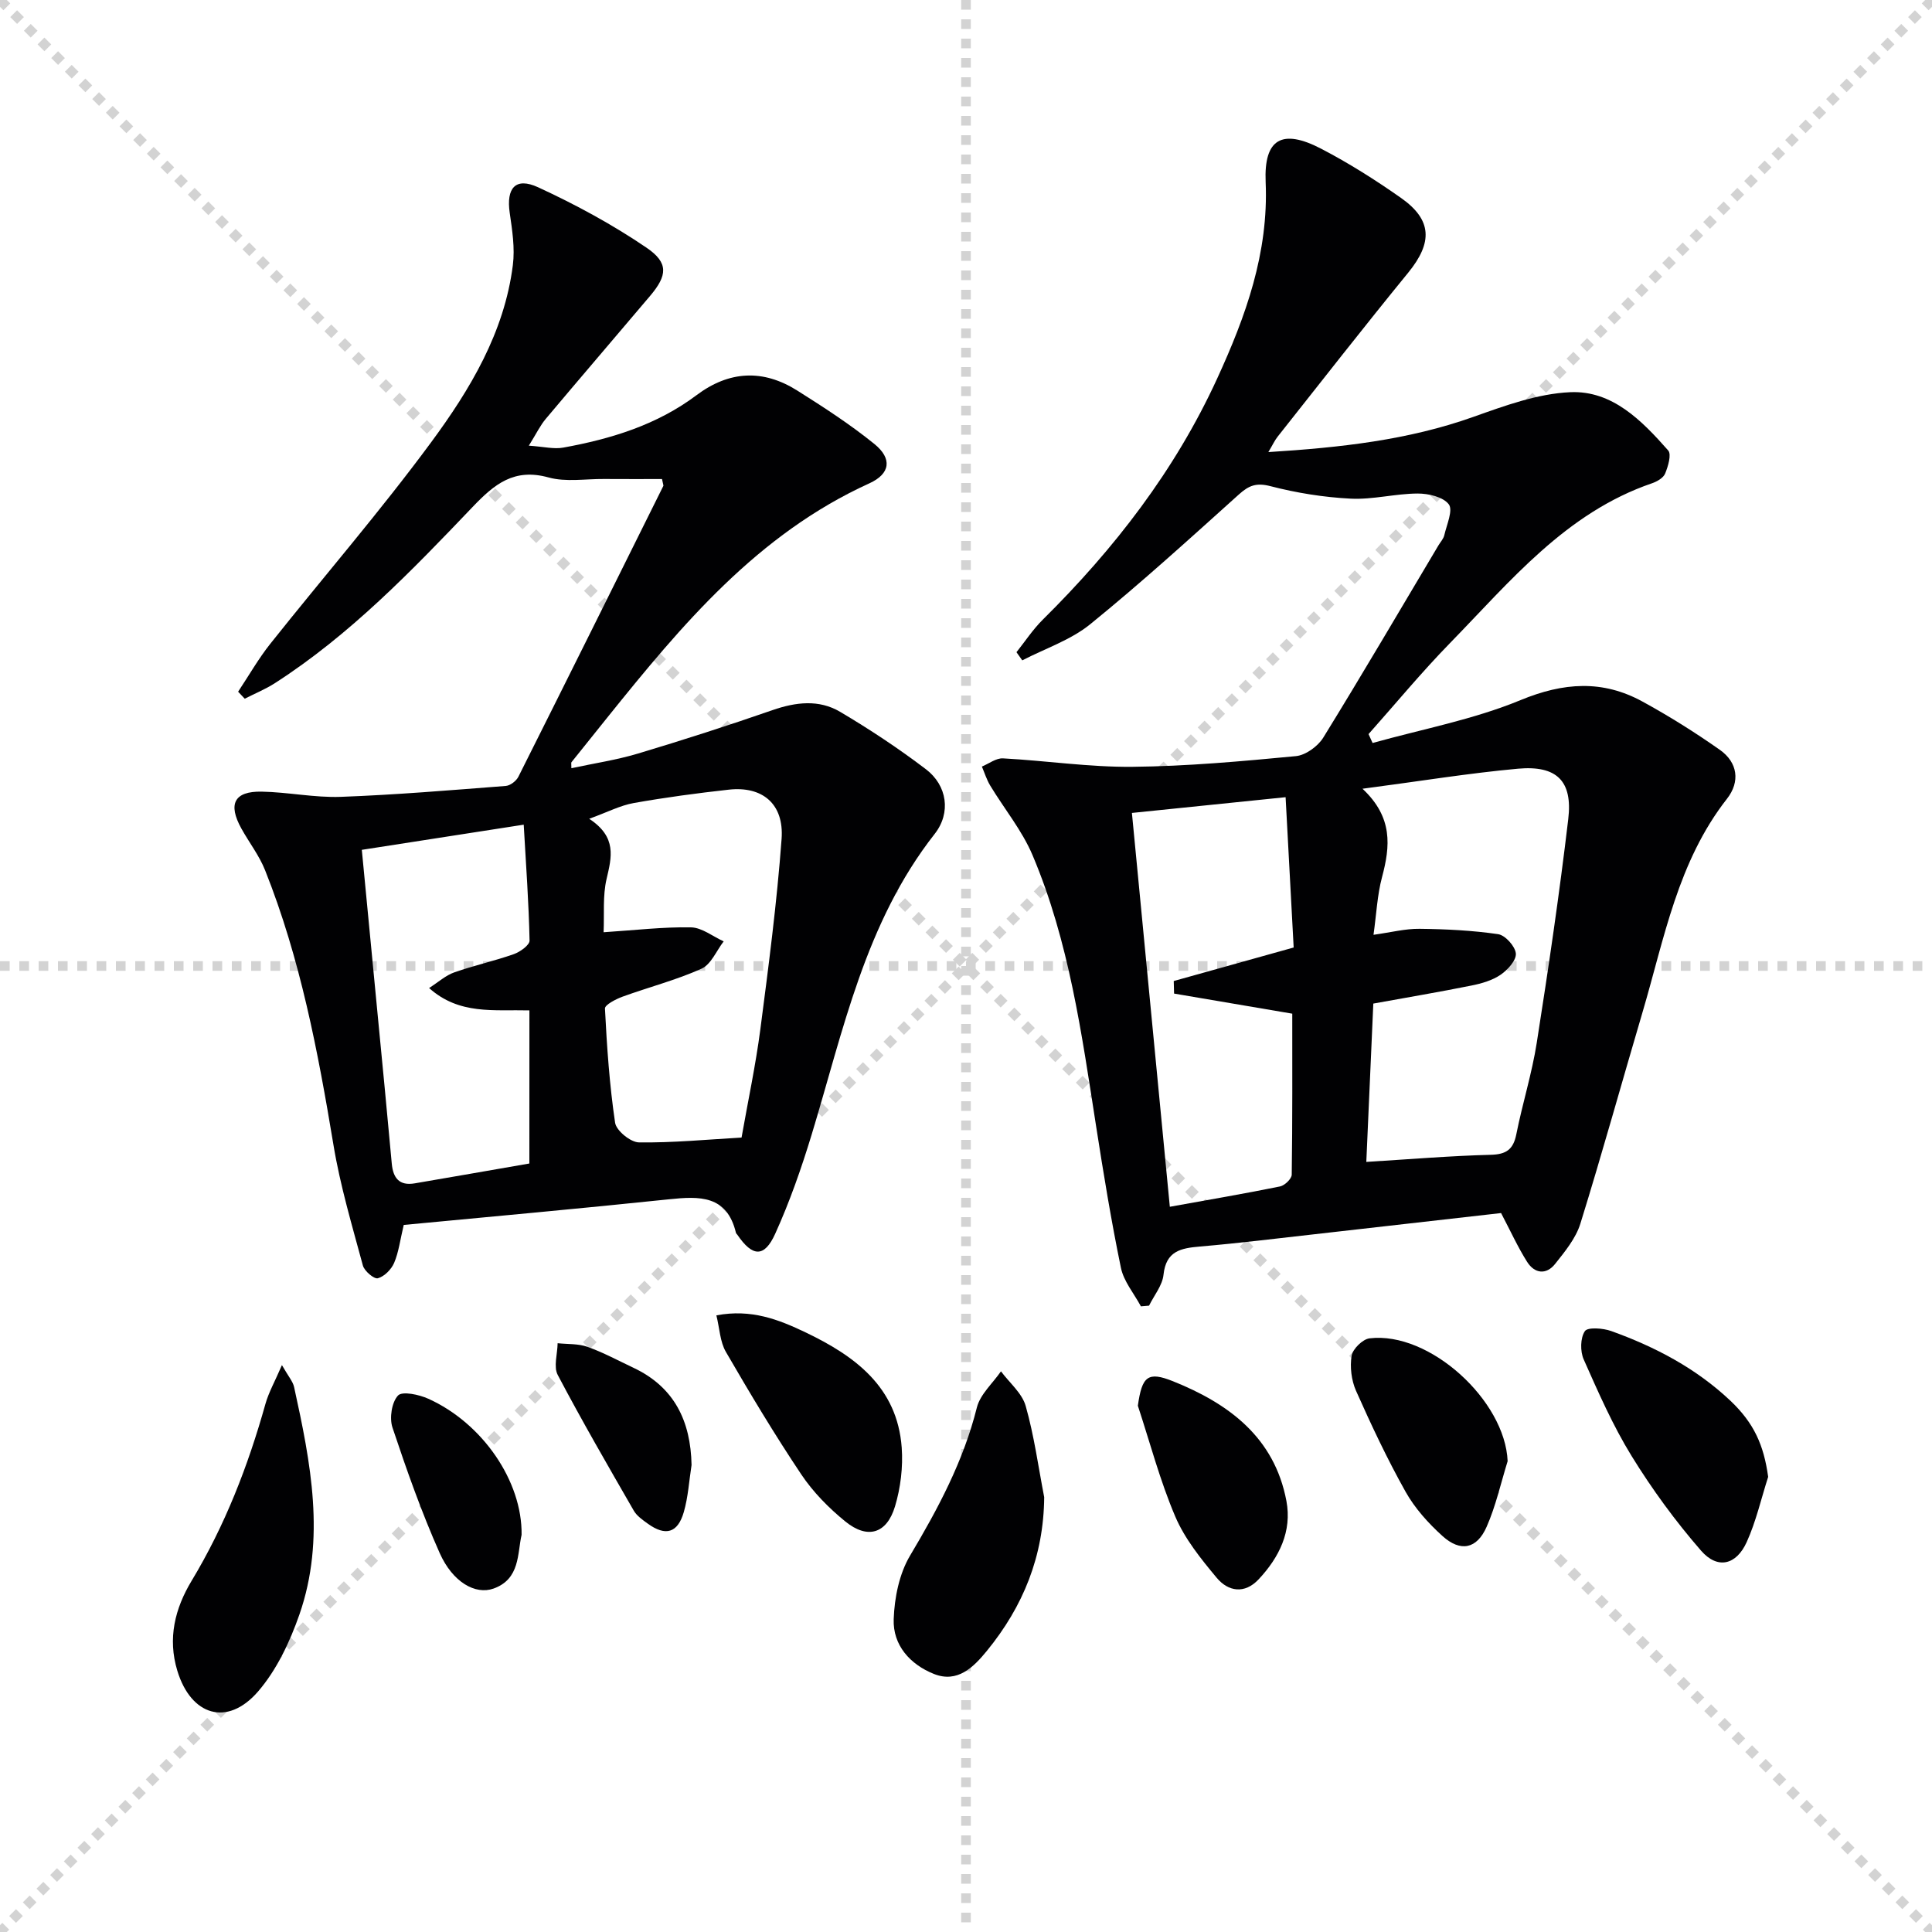
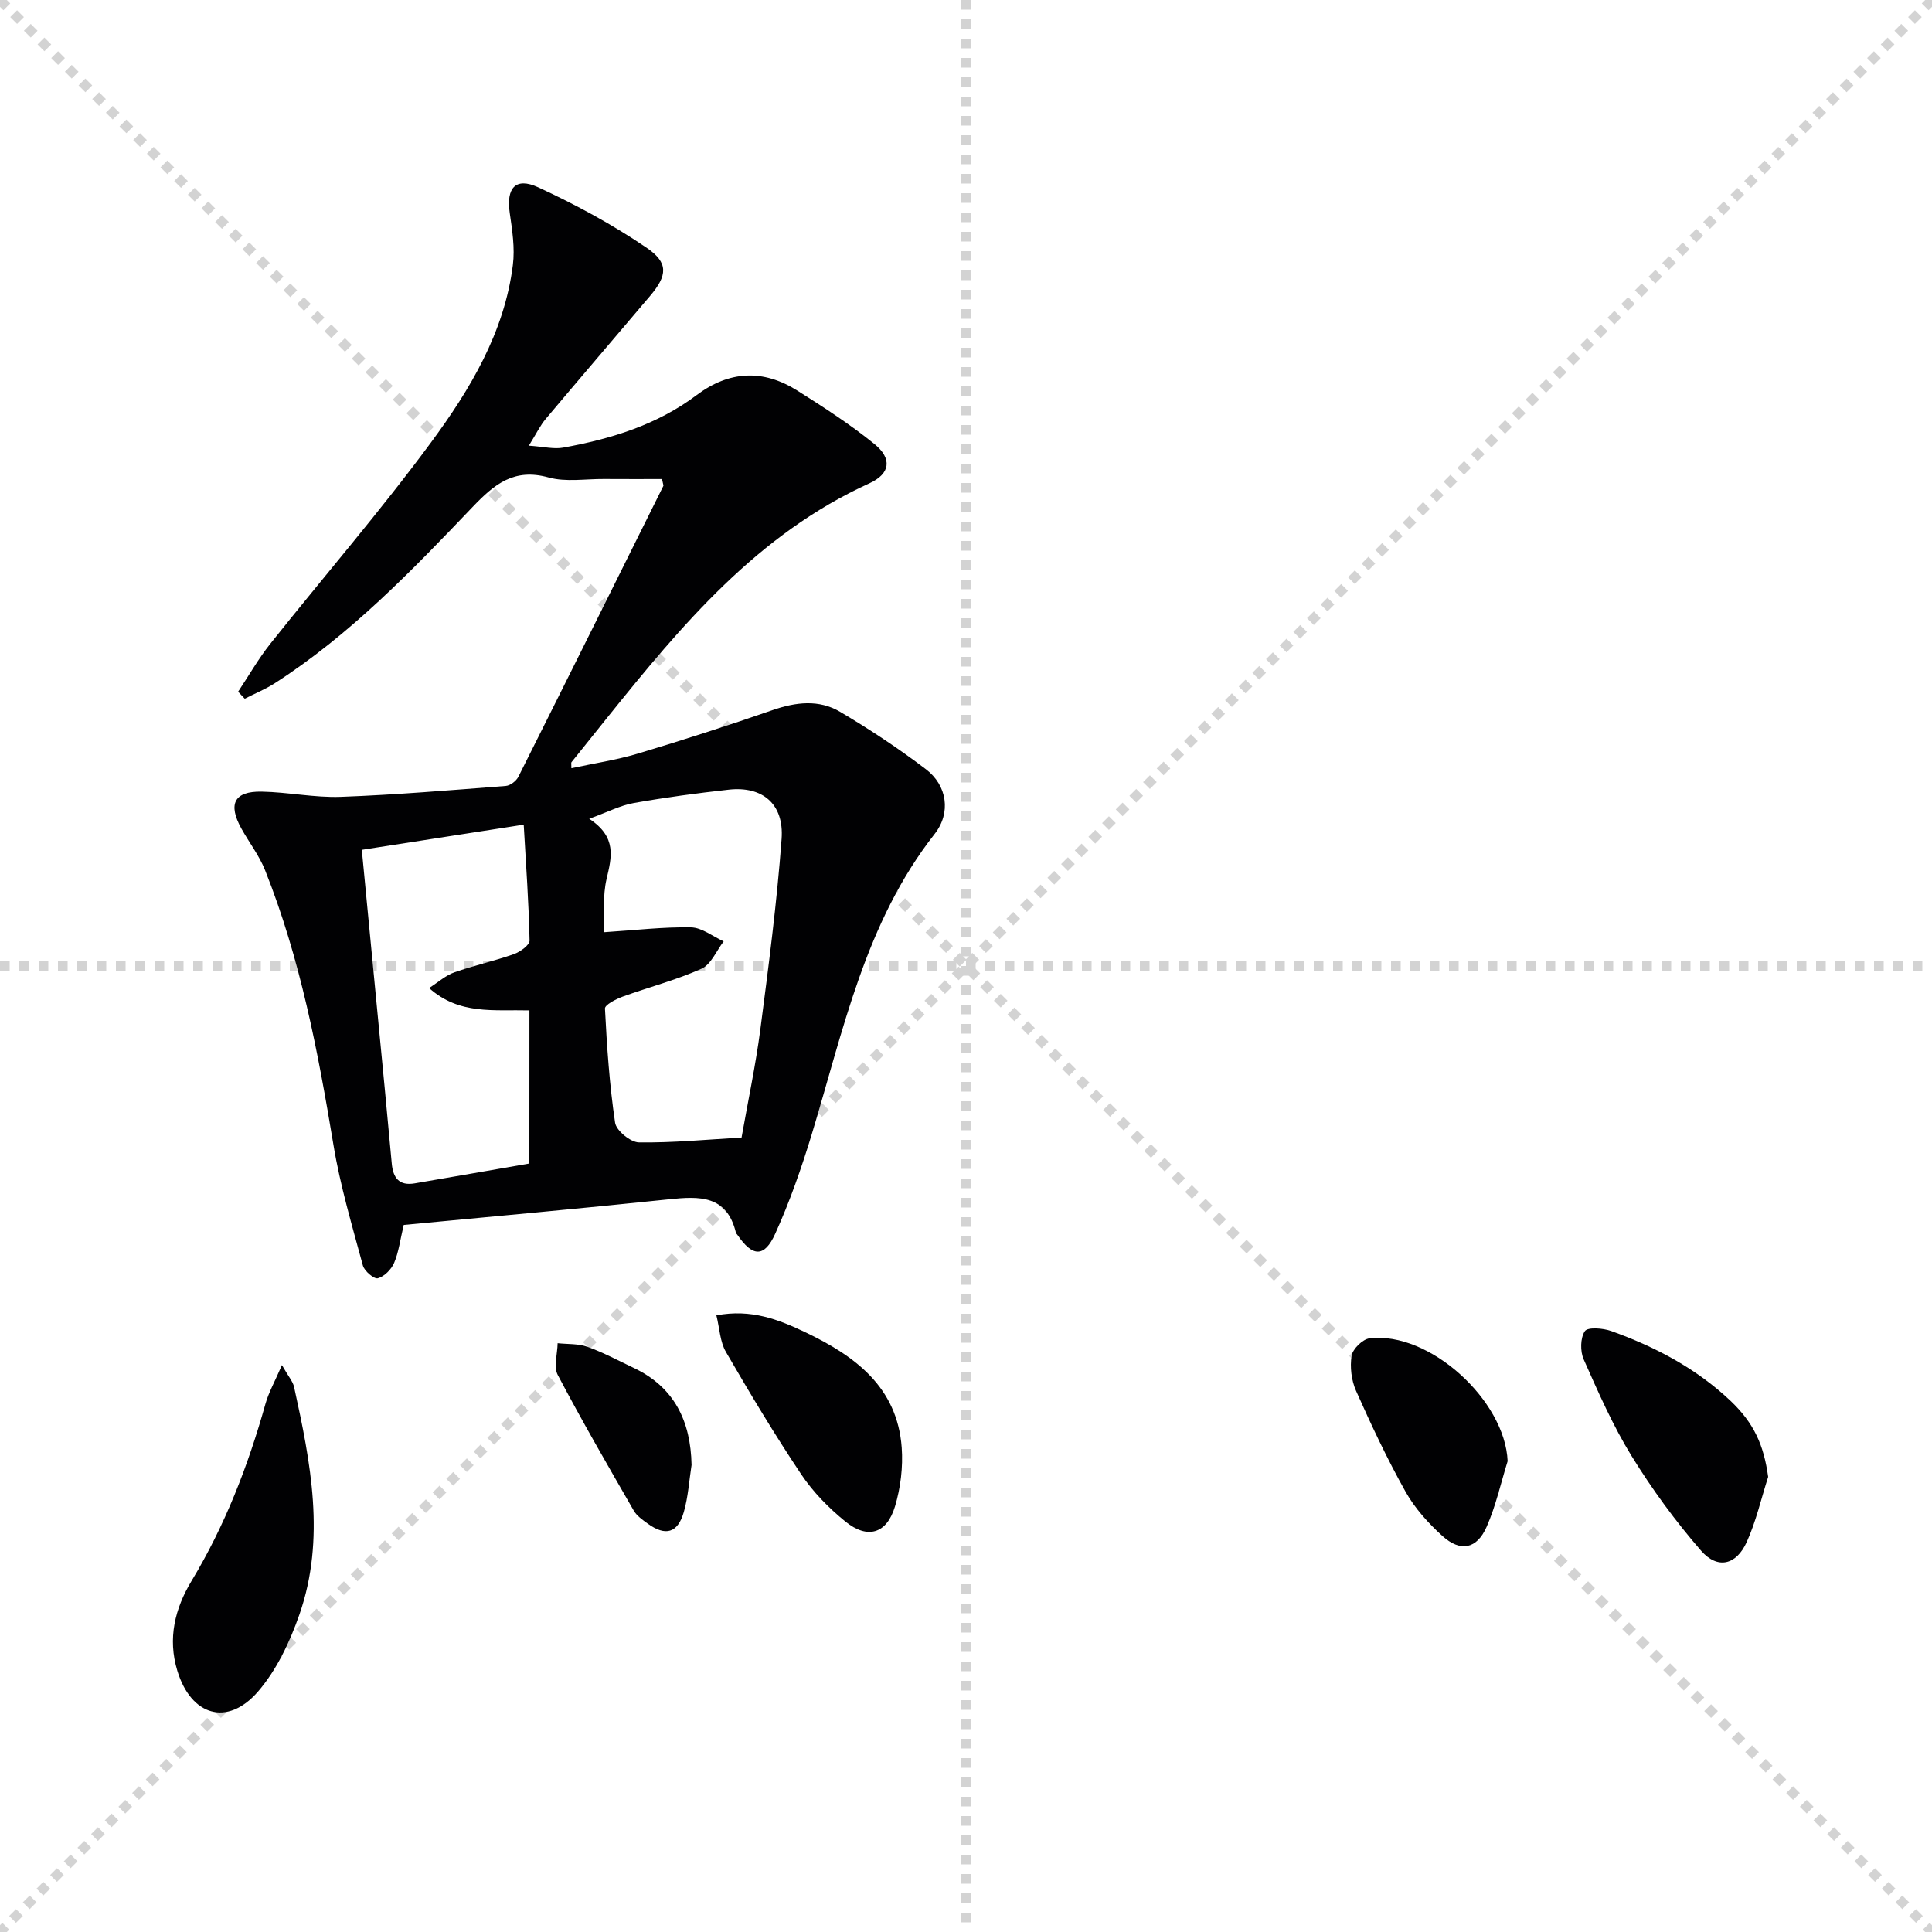
<svg xmlns="http://www.w3.org/2000/svg" enable-background="new 0 0 400 400" viewBox="0 0 400 400">
  <g stroke="lightgray" stroke-dasharray="1,1" stroke-width="1" transform="scale(2, 2)">
    <line x1="0" y1="0" x2="200" y2="200" />
    <line x1="200" y1="0" x2="0" y2="200" />
    <line x1="100" y1="0" x2="100" y2="200" />
    <line x1="0" y1="100" x2="200" y2="100" />
  </g>
  <g fill="#010103">
-     <path d="m310.78 251.15c-12.85 1.46-25.71 2.93-38.57 4.38-7.92.89-15.84 1.87-23.78 2.55-3.94.34-7.02.91-7.54 5.85-.23 2.21-1.95 4.27-2.99 6.39-.56.05-1.13.09-1.69.14-1.42-2.65-3.56-5.16-4.14-7.99-2.01-9.72-3.61-19.54-5.14-29.35-2.97-19.04-5.58-38.18-13.16-56.08-2.17-5.12-5.85-9.58-8.76-14.4-.73-1.21-1.16-2.61-1.72-3.93 1.45-.6 2.94-1.77 4.35-1.7 8.95.48 17.89 1.84 26.83 1.75 11.28-.11 22.58-1.14 33.82-2.21 2.03-.19 4.55-2.02 5.67-3.82 8.12-13.16 15.93-26.51 23.84-39.79.42-.71 1.06-1.38 1.23-2.15.5-2.16 1.84-5.15.93-6.37-1.16-1.54-4.22-2.25-6.45-2.24-4.63.02-9.28 1.29-13.87 1.06-5.58-.28-11.22-1.19-16.63-2.59-2.91-.75-4.44-.14-6.5 1.71-10.13 9.11-20.21 18.29-30.78 26.87-4.05 3.29-9.35 5.04-14.08 7.49-.4-.56-.8-1.13-1.2-1.69 1.81-2.27 3.42-4.74 5.47-6.76 14.79-14.64 27.34-30.85 36.07-49.87 5.94-12.94 10.68-26.05 10.05-40.69-.39-8.98 3.39-11.13 11.49-6.92 5.73 2.98 11.24 6.47 16.52 10.18 6.49 4.56 6.58 9.26 1.5 15.49-9.15 11.2-18.05 22.61-27.03 33.95-.59.74-.99 1.63-1.92 3.19 14.92-.94 28.9-2.47 42.45-7.29 6.5-2.31 13.29-4.81 20.05-5.11 8.71-.39 14.83 5.89 20.28 12.06.72.82-.02 3.29-.63 4.78-.37.91-1.68 1.66-2.73 2.02-17.84 6.11-29.32 20.28-41.82 33.09-5.88 6.03-11.26 12.54-16.86 18.84.28.61.56 1.23.84 1.84 10.24-2.87 20.85-4.84 30.61-8.87 8.91-3.68 16.99-4.24 25.27.29 5.52 3.02 10.88 6.38 16.02 10 3.71 2.61 4.23 6.6 1.48 10.12-10.2 13.01-12.97 28.88-17.46 44.09-4.32 14.62-8.38 29.32-12.9 43.88-.94 3.04-3.19 5.77-5.23 8.34-1.84 2.32-4.26 2.01-5.8-.43-1.92-3.04-3.43-6.37-5.39-10.1zm-28.69-87.85c6.35 5.94 5.74 11.92 4.05 18.28-1 3.74-1.17 7.71-1.77 11.96 3.66-.51 6.61-1.28 9.54-1.24 5.43.06 10.9.33 16.26 1.11 1.48.22 3.54 2.52 3.67 4 .12 1.4-1.68 3.39-3.14 4.39-1.72 1.18-3.93 1.82-6.02 2.24-6.64 1.34-13.31 2.46-20.35 3.74-.48 10.8-.96 21.65-1.45 32.78 9.17-.56 17.44-1.26 25.73-1.47 3.25-.08 4.7-1.1 5.33-4.26 1.26-6.34 3.23-12.56 4.23-18.94 2.42-15.4 4.69-30.82 6.52-46.3.94-7.89-2.37-11.16-10.4-10.44-10.22.93-20.38 2.6-32.2 4.15zm-47.74 5.01c2.64 27.43 5.23 54.31 7.85 81.54 7.91-1.43 15.39-2.7 22.82-4.21.97-.2 2.41-1.59 2.42-2.44.16-11.28.11-22.57.11-33.33-8.58-1.46-16.52-2.81-24.47-4.16-.02-.87-.05-1.73-.07-2.6 8.03-2.24 16.06-4.49 24.83-6.94-.55-10.15-1.1-20.48-1.67-31.12-11.04 1.12-21.08 2.15-31.82 3.26z" />
    <path d="m109.49 92.27c3.1.21 5.2.76 7.13.4 9.88-1.79 19.4-4.7 27.57-10.84 6.79-5.1 13.8-5.43 20.89-.96 5.47 3.45 10.94 6.99 15.95 11.05 3.74 3.03 3.31 6.17-1.04 8.15-23.13 10.51-38.81 29.28-54.19 48.41-2.5 3.11-5 6.22-7.49 9.34-.08.1-.01.32-.01 1.23 4.69-1.01 9.33-1.7 13.77-3.03 9.35-2.8 18.66-5.8 27.88-9 4.81-1.67 9.6-2.24 13.98.35 6.13 3.63 12.12 7.59 17.78 11.9 4.39 3.34 5.24 9.01 1.8 13.39-14.43 18.38-18.91 40.72-25.47 62.26-2.12 6.96-4.54 13.89-7.54 20.51-2.26 5-4.72 4.8-7.84.21-.09-.14-.26-.25-.29-.4-1.87-7.82-7.54-7.6-13.85-6.94-18.32 1.92-36.66 3.57-54.93 5.31-.75 3.12-1.04 5.63-1.99 7.86-.58 1.35-2.03 2.82-3.37 3.18-.78.21-2.79-1.49-3.1-2.64-2.23-8.27-4.7-16.53-6.09-24.96-3.21-19.35-6.86-38.56-14.15-56.86-1.21-3.05-3.3-5.74-4.91-8.64-2.83-5.09-1.49-7.75 4.18-7.65 5.47.1 10.94 1.27 16.38 1.08 11.4-.42 22.79-1.38 34.17-2.26.94-.07 2.18-1.03 2.62-1.91 10.06-20.04 20.03-40.13 30.01-60.21.05-.1-.05-.28-.28-1.42-3.86 0-7.95.02-12.04-.01-3.83-.03-7.87.67-11.45-.32-7.11-1.96-11.16 1.33-15.73 6.12-12.63 13.24-25.37 26.46-40.91 36.46-1.96 1.26-4.17 2.16-6.26 3.23-.46-.48-.91-.96-1.37-1.45 2.21-3.32 4.19-6.81 6.66-9.92 11.07-13.92 22.73-27.39 33.28-41.69 8.07-10.94 15.18-22.75 16.94-36.71.45-3.53-.13-7.25-.65-10.83-.74-5.12 1.19-7.44 5.87-5.29 7.77 3.58 15.39 7.71 22.45 12.51 4.64 3.15 4.31 5.77.74 9.99-7.19 8.5-14.45 16.95-21.61 25.47-1.14 1.35-1.9 2.98-3.49 5.53zm15.48 100.74c6.53-.42 12.31-1.12 18.08-1.01 2.28.04 4.52 1.88 6.78 2.9-1.5 1.94-2.61 4.77-4.59 5.66-5.25 2.36-10.91 3.81-16.35 5.79-1.39.51-3.68 1.69-3.64 2.46.4 7.9.94 15.82 2.1 23.64.24 1.63 3.2 4.05 4.93 4.07 7.06.1 14.14-.6 21.25-1 1.35-7.65 2.91-14.94 3.88-22.32 1.71-13.14 3.44-26.31 4.41-39.52.53-7.26-3.99-10.96-10.93-10.19-6.58.73-13.16 1.61-19.68 2.77-2.78.49-5.39 1.87-9.22 3.26 5.79 3.81 4.64 7.96 3.59 12.48-.81 3.47-.45 7.21-.61 11.01zm-15.36 16.18c-7.35-.19-14.5.98-20.77-4.63 1.97-1.26 3.46-2.63 5.21-3.24 4.06-1.43 8.29-2.35 12.34-3.78 1.3-.46 3.27-1.87 3.25-2.81-.16-7.73-.72-15.44-1.21-23.99-11.77 1.83-22.59 3.51-33.52 5.21 1.15 11.95 2.2 22.84 3.24 33.73 1 10.4 2.02 20.8 2.96 31.21.27 3.01 1.56 4.66 4.76 4.11 7.92-1.35 15.83-2.74 23.73-4.11.01-11.01.01-21.09.01-31.7z" />
    <path d="m58.37 282.63c1.33 2.34 2.26 3.37 2.52 4.54 3.43 15.63 6.57 31.39 1.1 47.1-1.98 5.67-4.72 11.51-8.6 15.98-6.35 7.3-13.85 4.94-16.67-4.32-2.06-6.74-.48-12.94 2.94-18.62 6.92-11.48 11.69-23.78 15.29-36.62.67-2.4 1.95-4.64 3.42-8.06z" />
-     <path d="m216.19 309.98c-.11 12.22-4.35 22.6-11.84 31.78-2.78 3.41-6.11 6.76-11 4.81-4.91-1.96-8.52-5.94-8.32-11.35.16-4.45 1.15-9.39 3.39-13.15 5.8-9.74 11.05-19.55 13.83-30.66.69-2.74 3.28-5.01 4.99-7.49 1.76 2.38 4.37 4.51 5.12 7.18 1.75 6.15 2.61 12.57 3.83 18.88z" />
    <path d="m366.08 305.77c-1.45 4.51-2.5 9.21-4.44 13.49-2.17 4.79-6.05 5.7-9.46 1.78-5.3-6.09-10.13-12.7-14.37-19.58-3.89-6.31-6.9-13.2-9.92-20-.75-1.68-.71-4.45.24-5.86.59-.87 3.76-.63 5.46-.02 9.13 3.28 17.62 7.74 24.75 14.5 4.79 4.57 6.83 9.08 7.74 15.69z" />
    <path d="m148.32 272.33c7.23-1.37 12.9.87 18.43 3.51 10.26 4.9 19.02 11.32 19.94 23.87.29 4.02-.23 8.32-1.39 12.18-1.71 5.67-5.69 6.85-10.28 3.12-3.43-2.79-6.67-6.08-9.12-9.74-5.52-8.25-10.63-16.78-15.61-25.37-1.22-2.1-1.3-4.85-1.97-7.57z" />
    <path d="m312.14 302.52c-1.41 4.54-2.44 9.26-4.35 13.59-2.03 4.61-5.42 5.28-9.16 1.89-2.92-2.64-5.7-5.73-7.61-9.13-3.8-6.77-7.11-13.82-10.27-20.92-.96-2.17-1.29-4.94-.91-7.26.23-1.41 2.29-3.43 3.71-3.6 12.41-1.49 28.07 12.85 28.59 25.43z" />
-     <path d="m235.58 291.04c.86-6.1 2.05-7.16 7.27-5.07 11.59 4.64 21.01 11.64 23.49 24.8 1.18 6.27-1.5 11.68-5.76 16.22-2.9 3.09-6.29 2.53-8.67-.32-3.26-3.91-6.61-8.06-8.58-12.68-3.16-7.4-5.22-15.27-7.75-22.95z" />
-     <path d="m107.99 317.77c-.89 3.86-.28 9.16-5.82 11.13-3.76 1.33-8.45-1.33-11.13-7.34-3.76-8.45-6.85-17.21-9.78-25.99-.66-1.97-.17-5.23 1.14-6.64.88-.95 4.37-.2 6.29.67 11.21 5.06 19.46 17.07 19.3 28.17z" />
    <path d="m143.18 303.31c-.51 3.26-.7 6.61-1.61 9.76-1.26 4.35-3.79 5.03-7.45 2.39-1.07-.77-2.27-1.6-2.9-2.69-5.36-9.3-10.74-18.6-15.74-28.09-.91-1.72-.06-4.36-.03-6.58 2.07.22 4.28.07 6.18.75 3.26 1.16 6.34 2.83 9.49 4.32 8.51 4 11.88 11.06 12.06 20.14z" />
  </g>
</svg>